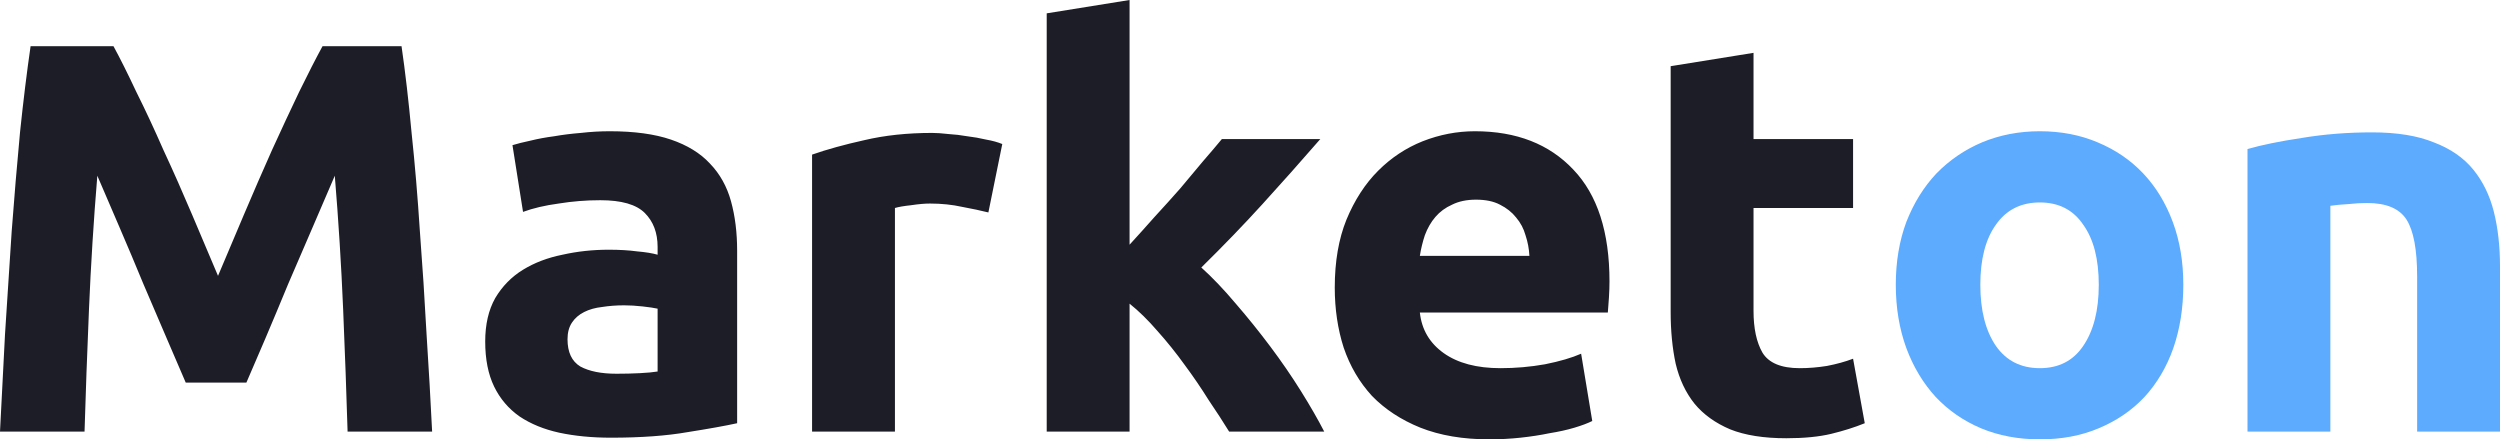
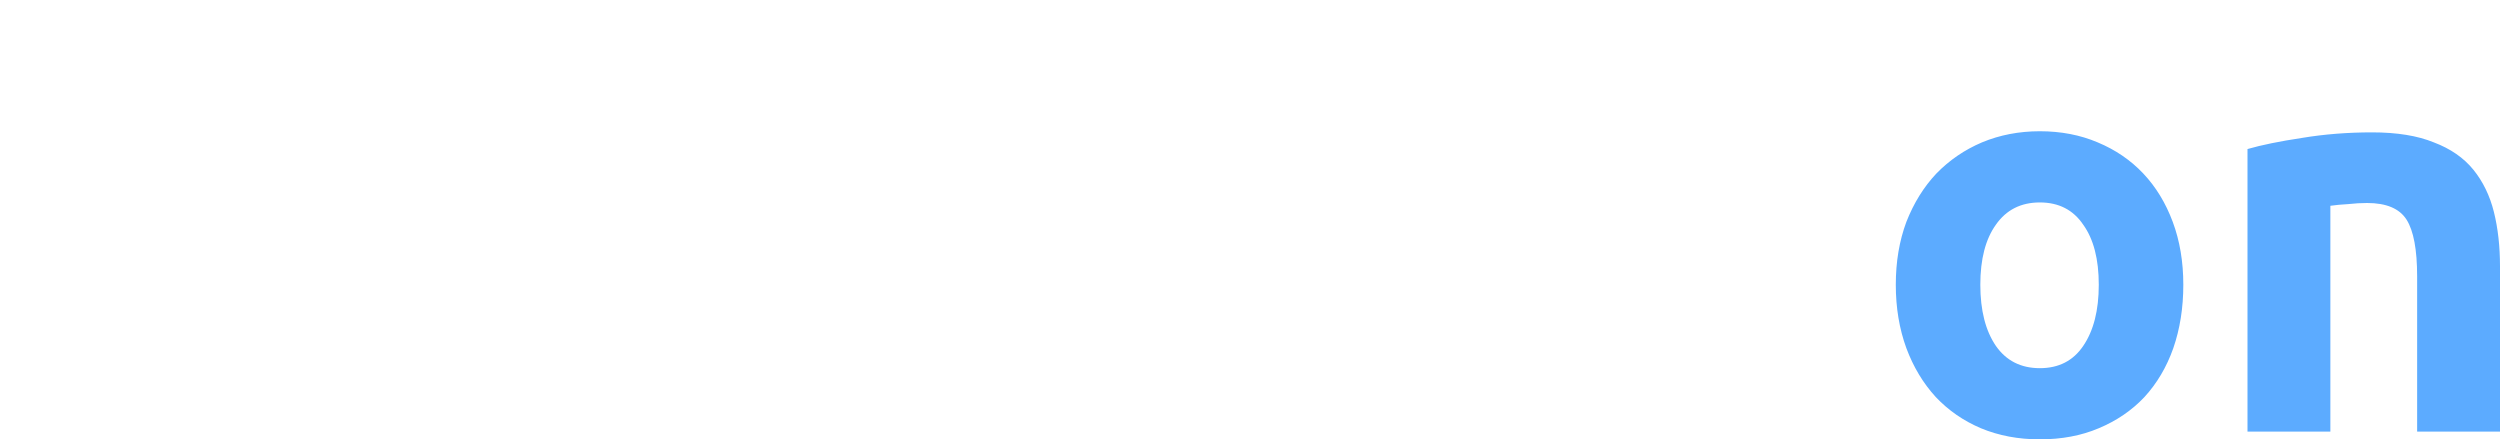
<svg xmlns="http://www.w3.org/2000/svg" viewBox="0 0 162.615 28.578" fill="none">
-   <path d="M7.38 3.003C7.814 3.798 8.308 4.787 8.863 5.969C9.442 7.127 10.033 8.393 10.635 9.767C11.263 11.118 11.877 12.505 12.48 13.927C13.083 15.35 13.65 16.689 14.181 17.943C14.711 16.689 15.278 15.35 15.881 13.927C16.484 12.505 17.087 11.118 17.69 9.767C18.317 8.393 18.907 7.127 19.462 5.969C20.041 4.787 20.547 3.798 20.981 3.003H26.118C26.36 4.667 26.576 6.536 26.769 8.61C26.987 10.66 27.167 12.806 27.312 15.049C27.481 17.268 27.626 19.498 27.746 21.741C27.891 23.984 28.011 26.094 28.108 28.072H22.609C22.537 25.636 22.441 22.983 22.32 20.113C22.199 17.243 22.018 14.349 21.777 11.431C21.343 12.444 20.861 13.566 20.33 14.796C19.8 16.026 19.269 17.256 18.739 18.485C18.232 19.715 17.738 20.897 17.255 22.031C16.773 23.14 16.363 24.093 16.026 24.888H12.082C11.745 24.093 11.335 23.14 10.853 22.031C10.37 20.897 9.864 19.715 9.333 18.485C8.827 17.256 8.308 16.026 7.778 14.796C7.247 13.566 6.765 12.444 6.331 11.431C6.09 14.349 5.909 17.243 5.788 20.113C5.667 22.983 5.571 25.636 5.499 28.072H0C0.097 26.094 0.205 23.984 0.326 21.741C0.47 19.498 0.615 17.268 0.76 15.049C0.929 12.806 1.109 10.66 1.302 8.61C1.519 6.536 1.749 4.667 1.99 3.003H7.38ZM40.098 24.31C40.629 24.31 41.136 24.298 41.618 24.273C42.1 24.249 42.486 24.213 42.775 24.165V20.077C42.558 20.029 42.233 19.981 41.799 19.932C41.365 19.884 40.967 19.86 40.605 19.86C40.098 19.86 39.616 19.896 39.158 19.969C38.724 20.017 38.338 20.125 38 20.294C37.663 20.463 37.397 20.692 37.205 20.982C37.011 21.271 36.915 21.633 36.915 22.067C36.915 22.911 37.192 23.502 37.747 23.839C38.326 24.153 39.11 24.31 40.098 24.31ZM39.664 8.537C41.256 8.537 42.582 8.718 43.643 9.08C44.705 9.442 45.549 9.96 46.176 10.636C46.827 11.311 47.285 12.131 47.55 13.095C47.816 14.06 47.948 15.133 47.948 16.315V27.529C47.177 27.698 46.103 27.891 44.729 28.108C43.354 28.349 41.69 28.47 39.737 28.47C38.507 28.47 37.385 28.361 36.372 28.144C35.384 27.927 34.528 27.577 33.804 27.095C33.08 26.589 32.526 25.937 32.14 25.142C31.754 24.346 31.561 23.369 31.561 22.211C31.561 21.102 31.778 20.162 32.212 19.39C32.671 18.618 33.274 18.003 34.021 17.545C34.769 17.087 35.625 16.761 36.59 16.568C37.554 16.351 38.555 16.243 39.592 16.243C40.291 16.243 40.906 16.279 41.437 16.351C41.992 16.399 42.438 16.472 42.775 16.568V16.062C42.775 15.145 42.498 14.41 41.943 13.855C41.389 13.3 40.424 13.023 39.049 13.023C38.133 13.023 37.229 13.095 36.336 13.24C35.444 13.361 34.672 13.542 34.021 13.783L33.334 9.442C33.647 9.345 34.033 9.249 34.491 9.152C34.974 9.032 35.492 8.935 36.047 8.863C36.602 8.766 37.18 8.694 37.783 8.646C38.41 8.574 39.037 8.537 39.664 8.537ZM64.29 13.819C63.807 13.698 63.241 13.578 62.589 13.457C61.938 13.312 61.239 13.24 60.491 13.24C60.154 13.24 59.744 13.276 59.261 13.349C58.803 13.397 58.454 13.457 58.212 13.529V28.072H52.822V10.057C53.787 9.719 54.921 9.406 56.223 9.116C57.549 8.803 59.02 8.646 60.636 8.646C60.926 8.646 61.275 8.67 61.685 8.718C62.095 8.742 62.505 8.791 62.915 8.863C63.325 8.911 63.735 8.984 64.145 9.08C64.555 9.152 64.905 9.249 65.194 9.369L64.29 13.819ZM73.474 15.917C74.004 15.338 74.547 14.735 75.102 14.108C75.68 13.481 76.235 12.866 76.766 12.263C77.296 11.636 77.791 11.046 78.249 10.491C78.731 9.936 79.141 9.454 79.479 9.044H85.882C84.603 10.515 83.349 11.926 82.119 13.276C80.914 14.603 79.587 15.977 78.14 17.4C78.864 18.051 79.611 18.835 80.383 19.752C81.155 20.644 81.902 21.572 82.626 22.537C83.349 23.502 84.013 24.466 84.615 25.431C85.218 26.396 85.725 27.276 86.135 28.072H79.949C79.563 27.445 79.117 26.757 78.61 26.01C78.128 25.238 77.61 24.478 77.055 23.731C76.5 22.959 75.909 22.224 75.282 21.524C74.679 20.825 74.077 20.234 73.474 19.752V28.072H68.084V0.868L73.474 0V15.917ZM86.821 18.702C86.821 17.014 87.074 15.543 87.581 14.289C88.111 13.011 88.799 11.95 89.643 11.106C90.487 10.262 91.451 9.623 92.537 9.189C93.646 8.754 94.779 8.537 95.937 8.537C98.638 8.537 100.772 9.369 102.34 11.033C103.908 12.673 104.691 15.097 104.691 18.305C104.691 18.618 104.679 18.968 104.655 19.354C104.631 19.715 104.607 20.041 104.583 20.33H92.356C92.476 21.44 92.995 22.32 93.911 22.971C94.828 23.622 96.058 23.948 97.601 23.948C98.59 23.948 99.554 23.863 100.495 23.695C101.46 23.502 102.243 23.273 102.846 23.007L103.57 27.384C103.281 27.529 102.895 27.674 102.412 27.819C101.93 27.963 101.387 28.084 100.784 28.18C100.206 28.301 99.579 28.397 98.903 28.47C98.228 28.542 97.553 28.578 96.878 28.578C95.165 28.578 93.67 28.325 92.392 27.819C91.138 27.312 90.089 26.625 89.245 25.757C88.425 24.864 87.81 23.815 87.4 22.609C87.014 21.404 86.821 20.101 86.821 18.702ZM99.482 16.641C99.458 16.182 99.374 15.736 99.229 15.302C99.108 14.868 98.903 14.482 98.614 14.144C98.349 13.807 97.999 13.529 97.565 13.312C97.155 13.095 96.636 12.987 96.009 12.987C95.406 12.987 94.888 13.095 94.454 13.312C94.02 13.505 93.658 13.771 93.369 14.108C93.079 14.446 92.85 14.844 92.681 15.302C92.537 15.736 92.428 16.182 92.356 16.641H99.482ZM108.67 4.305L114.06 3.437V9.044H120.535V13.529H114.06V20.222C114.06 21.355 114.253 22.26 114.639 22.935C115.049 23.61 115.857 23.948 117.063 23.948C117.641 23.948 118.232 23.9 118.835 23.803C119.462 23.683 120.029 23.526 120.535 23.333L121.295 27.529C120.644 27.794 119.921 28.023 119.125 28.217C118.329 28.409 117.352 28.506 116.194 28.506C114.723 28.506 113.505 28.313 112.541 27.927C111.576 27.517 110.804 26.962 110.226 26.263C109.647 25.54 109.237 24.671 108.996 23.658C108.779 22.646 108.67 21.524 108.67 20.294V4.305Z" fill="#1D1D27" />
  <path d="M142.016 18.522C142.016 20.017 141.799 21.392 141.365 22.646C140.931 23.875 140.304 24.937 139.484 25.829C138.664 26.697 137.675 27.372 136.517 27.855C135.384 28.337 134.106 28.578 132.683 28.578C131.284 28.578 130.006 28.337 128.849 27.855C127.715 27.372 126.738 26.697 125.918 25.829C125.098 24.937 124.459 23.875 124.001 22.646C123.543 21.392 123.314 20.017 123.314 18.522C123.314 17.026 123.543 15.664 124.001 14.434C124.483 13.204 125.135 12.155 125.954 11.287C126.799 10.418 127.787 9.743 128.921 9.261C130.079 8.779 131.333 8.537 132.683 8.537C134.058 8.537 135.312 8.779 136.445 9.261C137.603 9.743 138.591 10.418 139.412 11.287C140.232 12.155 140.871 13.204 141.329 14.434C141.787 15.664 142.016 17.026 142.016 18.522ZM136.517 18.522C136.517 16.858 136.18 15.555 135.505 14.615C134.854 13.65 133.913 13.168 132.683 13.168C131.453 13.168 130.5 13.65 129.825 14.615C129.15 15.555 128.812 16.858 128.812 18.522C128.812 20.186 129.15 21.512 129.825 22.501C130.5 23.466 131.453 23.948 132.683 23.948C133.913 23.948 134.854 23.466 135.505 22.501C136.18 21.512 136.517 20.186 136.517 18.522ZM146.191 9.695C147.108 9.43 148.29 9.189 149.737 8.971C151.184 8.73 152.703 8.61 154.295 8.61C155.911 8.61 157.249 8.827 158.31 9.261C159.395 9.671 160.251 10.262 160.878 11.033C161.505 11.805 161.952 12.722 162.217 13.783C162.482 14.844 162.615 16.026 162.615 17.328V28.072H157.225V17.979C157.225 16.243 156.996 15.013 156.538 14.289C156.079 13.566 155.223 13.204 153.969 13.204C153.583 13.204 153.173 13.228 152.739 13.276C152.305 13.3 151.919 13.337 151.581 13.385V28.072H146.191V9.695Z" fill="#5CABFF" />
</svg>